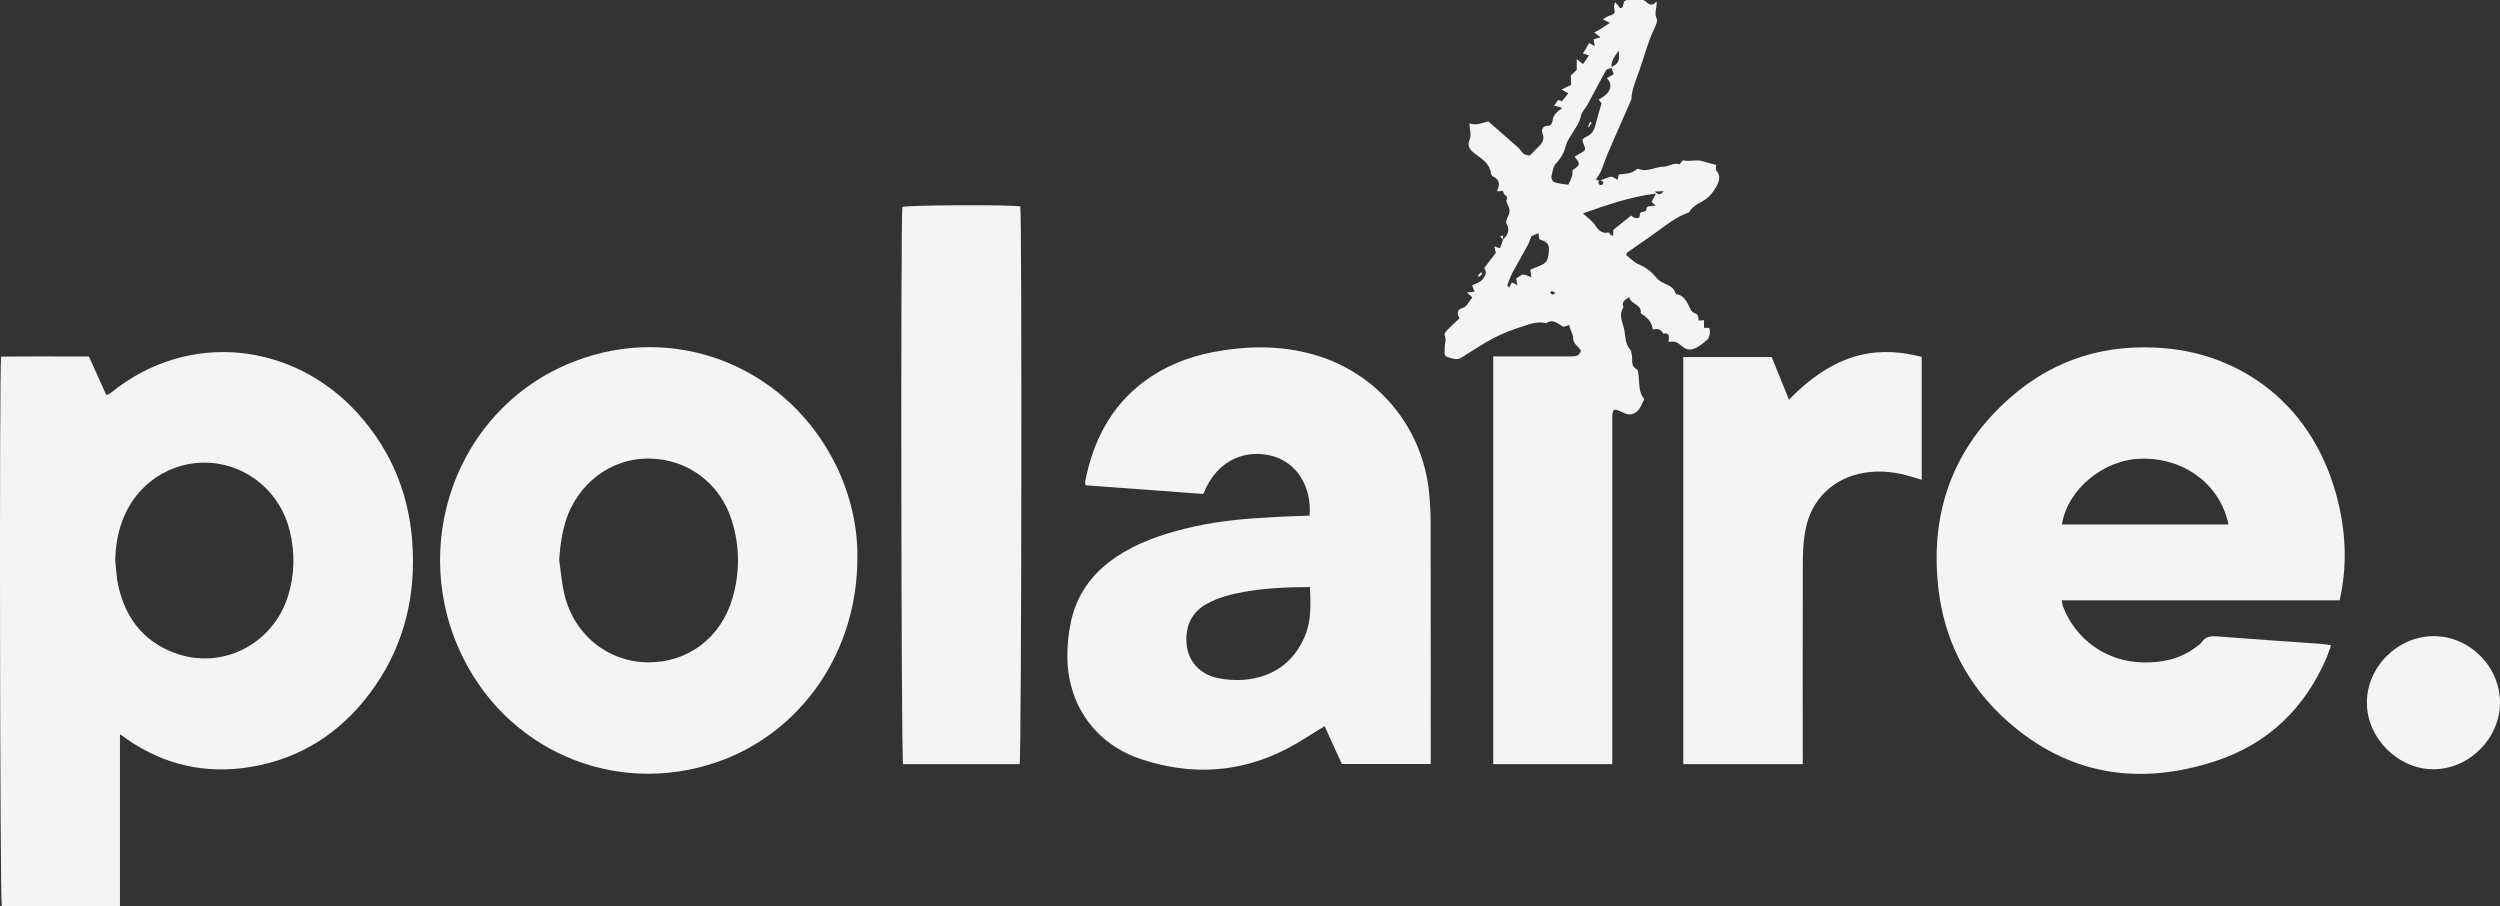
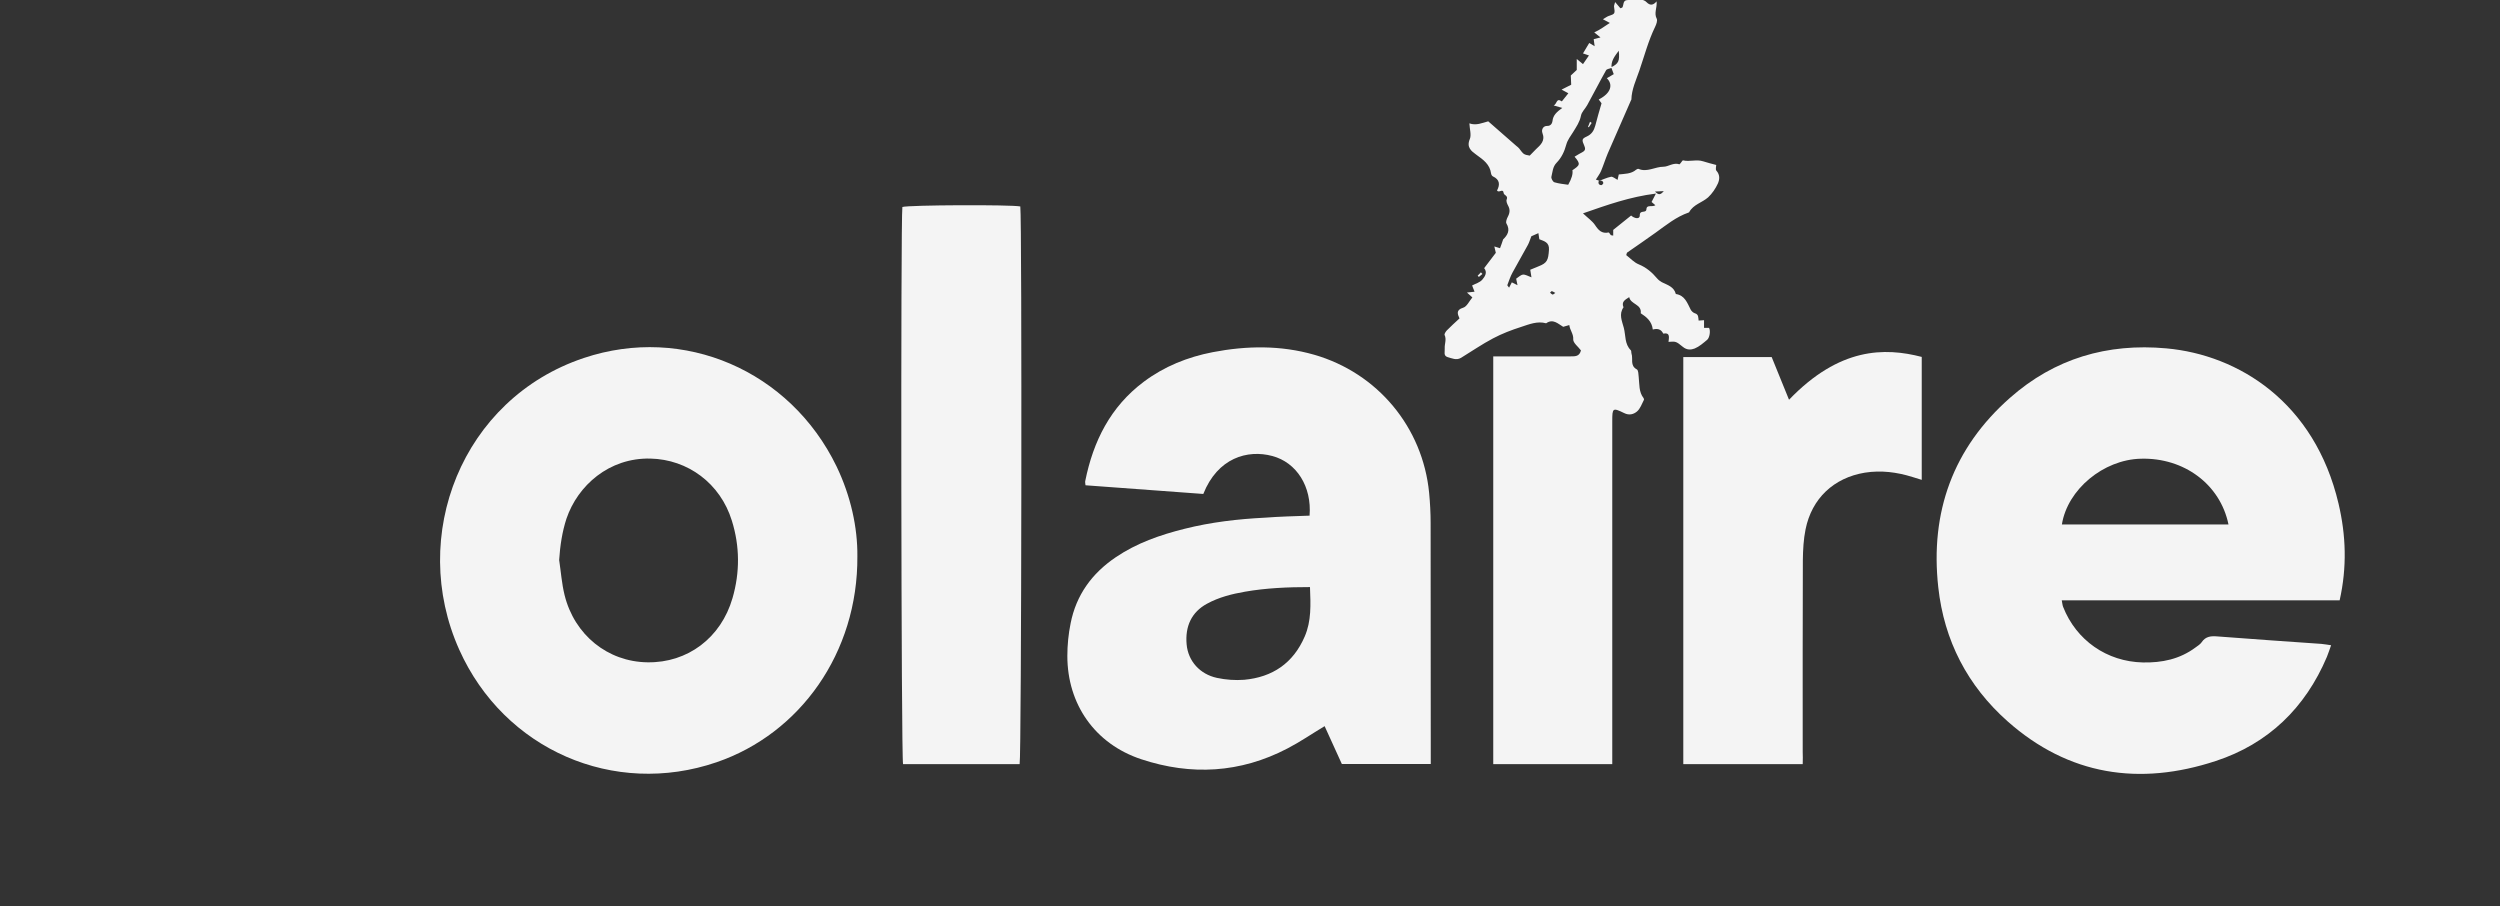
<svg xmlns="http://www.w3.org/2000/svg" version="1.1" id="Calque_2_00000100379140580844047570000008931158718911948972_" x="0px" y="0px" viewBox="0 0 1844.3 668.5" style="enable-background:new 0 0 1844.3 668.5;" xml:space="preserve">
  <rect x="0" y="0" width="1844.3" height="668.5" fill="#333333" stroke="none" />
  <style type="text/css">
	.st0{fill:#F4F4F4;}
</style>
  <g id="Calque_1-2">
-     <path class="st0" d="M88.5,541.7v126.8H1.3C0,663.3-0.6,275.2,0.8,263.1c21.3-0.3,42.8-0.1,64.8-0.1c4.2,9.4,8.4,18.8,12.9,28.6   c1.3-0.8,2.5-1.2,3.5-2c57.6-46.5,134.7-36.6,181.6,15c26.1,28.7,39.4,62.8,40.9,101.6c1.6,39.1-8.5,74.8-32.3,106.1   c-22,28.9-50.8,47.3-86.8,53.4c-33.2,5.6-63.8-1.1-91.6-20.3C92.5,544.3,91.2,543.5,88.5,541.7L88.5,541.7z M85,413.5   c0.7,6.2,0.9,12.6,2.3,18.7c5.1,23.3,18.2,40.5,40.7,49.2c34.8,13.5,73.2-5.6,84.5-41.7c4.9-15.8,5.2-31.8,1.3-47.9   c-6.8-28.4-30.9-48.8-59.4-50.4c-28.4-1.6-54.3,15.7-64.2,42.9C86.7,393.8,85.2,403.5,85,413.5L85,413.5z" />
    <path class="st0" d="M1726,442.9H1521c0.4,2,0.5,3.5,1,4.8c9.7,24.7,32.3,40.4,58.8,41c14.1,0.3,27.2-2.4,38.8-11   c1.6-1.2,3.5-2.3,4.6-3.9c2.9-4.4,7-4.7,11.7-4.3c25.5,2,51.1,3.7,76.6,5.5c2.2,0.2,4.3,0.6,7.2,1c-1.2,3.2-2,6-3.1,8.6   c-16,37.7-43.3,64.1-82,76.8c-56.2,18.5-108.5,10.7-153.6-29.3c-29.5-26.2-46.8-59.5-51.1-98.9c-6.1-55.4,10.9-102.7,52.9-139.7   c32.8-29,71.8-40.5,115.4-36.5c53.1,4.8,109.4,39.6,127,114.6C1730.7,395,1731.5,418.4,1726,442.9L1726,442.9z M1644,386.9   c-6.1-29.6-32.8-49.4-64.7-48.5c-27.6,0.7-54.1,22.7-58.2,48.5H1644L1644,386.9z" />
    <path class="st0" d="M632.5,410.3c0.5,71.5-42.5,131-103.8,152c-75.8,26-156.8-9.2-189.9-83c-37.6-83.8,1.9-185.1,91.9-215.2   c73.8-24.7,152.2,9.4,186.4,79.9C627.7,366,632.7,389.3,632.5,410.3L632.5,410.3z M412.5,413.1c1.3,8.6,1.9,17.4,4,25.9   c7.3,29.5,31.9,49.2,61.1,49.6c29.6,0.5,54.3-18,62.8-47.4c5.5-19,5.4-38.2-0.5-57.1c-8.5-27.5-32.5-45.2-60.1-45.8   c-30.5-0.7-53.6,19.9-61.9,44.3C414.7,392.4,413.2,402.6,412.5,413.1L412.5,413.1z" />
    <path class="st0" d="M966.1,380.4c1.7-21.4-9.5-39.2-27.5-44c-18.2-4.9-40.3,1.3-50.9,28c-28.7-2.1-57.7-4.3-86.9-6.4   c-0.1-1.4-0.4-2.3-0.2-3.1c5.9-29.4,18.6-54.8,43.1-73.2c15.2-11.4,32.4-18.3,51-21.9c25-4.8,50-5.2,74.8,1.9   c46.8,13.5,80.1,53.5,84.8,101.9c0.7,7.4,1.1,14.8,1.1,22.2c0.1,56.4,0.1,112.8,0.1,169.3v8.5h-65.6c-4.2-9.1-8.5-18.6-12.7-27.9   c-9.5,5.7-18.2,11.7-27.5,16.5c-34.7,18.1-71,20.1-107.8,7.9c-34.1-11.3-54.5-40.5-54.5-76.2c0-8,0.8-16.2,2.4-24   c4.1-20.9,15.7-36.9,33.3-48.8c15.5-10.5,32.8-16.5,50.8-21c19.5-4.9,39.3-7.2,59.3-8.2C943.7,381.1,954.7,380.8,966.1,380.4z    M966.4,433.1c-16.7,0-32.3,0.7-47.9,3.4c-9.8,1.7-19.3,4.1-28.1,8.9c-11.4,6.2-16.2,16.7-15,30c1.1,12.3,9.8,22,22.4,24.7   c6.5,1.4,13.4,1.9,20,1.4c20.9-1.9,36.2-12.2,44.7-31.9C967.5,458.1,966.9,446,966.4,433.1L966.4,433.1z" />
    <path class="st0" d="M1179.3,133.6c3.1-1.1,6.1-2.6,9.2-3.2c1.3-0.2,2.9,1.3,4.8,2.3c0.3-1.5,0.6-2.7,0.9-4   c4.3-0.5,9.1-0.3,12.8-3.5c0.5-0.4,1.4-0.8,1.8-0.6c6.3,2.7,12.1-1.6,18.4-1.6c3.6,0,7.3-3.3,11.7-1.8c0.3,0.1,0.9-1,1.4-1.5   c0.4-0.5,1-1.5,1.3-1.4c4.9,1.2,9.9-0.9,14.8,0.7c3.1,1,6.3,1.8,9.7,2.7c0,0.9-0.7,3.3,0.1,4.2c2.8,3.1,2.4,6.6,1.1,9.5   c-1.7,3.7-4.2,7.4-7.2,10.2c-4.4,3.9-10.8,5.2-13.9,10.8c-0.1,0.2-0.3,0.4-0.5,0.4c-9.2,3.2-16.6,9.3-24.4,14.9   c-6.9,5-13.9,9.7-20.9,14.6c-0.3,0.2-0.3,0.8-0.7,1.9c2.9,2.2,5.7,5.4,9.2,6.8c5.6,2.3,9.8,5.9,13.5,10.3c1,1.2,2.3,2.2,3.6,2.9   c4.2,2.1,8.9,3.3,10.3,8.7c6.7,1,8.4,6.6,11,11.6c0.6,1.1,1.8,2.2,3,2.6c2.9,0.8,2.5,3.1,2.8,5.4c1.3-0.1,2.5-0.2,4-0.3v5.7h3.7   c1.2,1.9,0.5,7.2-1.4,8.8c-2.9,2.4-5.8,5-9.2,6.4c-2.6,1-5.7,1.3-8.7-1.2c-5.3-4.4-5.5-4-10.6-3.7c0.2-2.9,1.6-7.1-3.9-6.1   c-1.6-3.4-4.4-3.9-7.7-3c-0.7-6.1-4.6-9.2-8.9-12c0.9-6.8-7.4-6.4-8.5-11.9c-3.2,2-5.9,3.5-4.2,7.5c-3.6,5.1-1.1,10.1,0.2,15.1   c1.5,5.6,0.5,12,5.2,16.6c0.5,0.5,0.2,1.7,0.5,2.5c1.3,3.8-1.3,8.8,3.9,11.6c1.2,0.6,1.2,3.7,1.4,5.6c0.6,5.4,0,11,3.6,15.6   c0.2,0.3,0.4,1,0.3,1.2c-1.6,3-2.7,6.6-5.2,8.7c-2.3,1.9-5.6,3.1-9.5,1.1c-8.4-4.1-8.7-3.7-8.7,5.9c0,81.4,0,162.7,0,244.1   c0,2.9,0,5.7,0,9h-87.8V262.9c2.5,0,4.9,0,7.3,0c16.6,0,33.3,0,49.9,0c3.3,0,6.4,0.1,7.5-4.4c-1.9-2.6-5.8-5.5-5.7-8.1   c0.3-4.1-2.4-6.6-2.9-10.6c-1.7,0.5-3.1,0.9-4.5,1.3c-3.9-2.3-7.5-6.2-12.6-2.6c-6.4-1.8-12.4,0.7-18.2,2.6   c-7.2,2.3-14.3,5-20.9,8.5c-8.2,4.3-15.8,9.6-23.7,14.4c-3.4,2-6.8,0.3-10-0.6c-3.1-1-1.8-4-2-6.4c-0.2-3.3,1.5-6.5-0.1-9.9   c-0.3-0.7,0.8-2.4,1.6-3.3c2.9-3,6.1-5.8,9.4-8.9c-1.4-3.2-2.8-6.2,2.7-7.9c2.7-0.8,4.4-4.7,6.8-7.6c-1.1-1-2.3-2-4-3.6   c2.1-0.2,3.5-0.4,5.6-0.6c-0.7-1.7-1.2-3.2-1.8-4.6c2.6-1.4,5.8-2.2,7.6-4.4c1.8-2.1,3.9-5.2,1.3-8.4c2.7-3.6,5.4-7.1,8.6-11.3   c-0.2-0.6-0.6-2.3-1.1-4.7c1.5,0.5,2.6,0.8,4.2,1.3c0.8-2.1,1.6-4.3,2.3-6.5l-0.2,0.2c3.6-3.4,5.6-7,2.6-12c-0.6-1.1,0.3-3.5,1.1-5   c1.5-2.8,1.7-5.4,0.1-8.2c-0.7-1.3-1.5-3.3-1-4.4c1.3-2.9-2-3.1-2.2-4.7c-0.5-4-3.5,0.3-4.9-2c2.2-4.1,2.2-8-3.1-10.4   c-0.6-0.3-1.2-1.3-1.3-2.1c-0.9-6.8-5.8-10.2-10.8-13.8c-3.7-2.7-7.5-5.4-4.9-11.6c1.3-3-0.1-7.2-0.3-11.6c5,1.8,9.4-0.3,13.9-1.5   c7.1,6.2,13.9,12.2,20.8,18.2c0.7,0.6,1.5,1.1,2,1.8c3.3,4.4,3.3,4.5,7.8,5.3c1.6-1.6,3.1-3.2,4.6-4.7c3.4-3.2,7-6.2,4.8-11.9   c-1-2.6,0.6-5.4,3.4-5.3c3.1,0.1,3.8-2.4,4-3.6c0.4-4.4,3.3-6.8,7.2-9.7c-2.2-0.6-3.7-1-6.3-1.8c2.6-1.2,1.8-5.9,6-3   c1.5-1.9,3-3.7,4.8-6c-1.7-0.9-3-1.6-5-2.7c2.5-1.2,4.5-2.3,7.1-3.6c-0.1-1.6-0.2-3.8-0.3-6.8c1.2-1.1,3-2.8,4.4-4.1v-8.1   c2,1.7,3.2,2.6,4.6,3.8c1.5-2.1,2.9-4.2,4.4-6.4c-1.7-0.6-3-1.1-4.4-1.5c1.6-2.7,2.9-4.9,4.6-7.7c0.8,0.5,2,1.2,4,2.4   c-0.3-2.1-0.5-3.5-0.7-5.2c1.3-0.4,2.7-0.7,5-1.3c-1.7-1.4-2.8-2.3-4.6-3.7c4.2-1.9,7.5-4.4,11.5-7c-1.7-0.9-2.9-1.6-5.1-2.7   c1.9-1.1,3-2,4.2-2.4c4.8-1.6,4.8-1.6,4-7c-0.1-0.7,0.4-1.5,0.8-3.3c1.7,2,2.8,3.3,3.9,4.6c0.7-0.3,1.3-0.4,1.5-0.7   c1-1.8,0.3-4.9,3.2-5.3c3.4-0.4,6.9-0.6,10.4-0.4c1.4,0.1,3.2,0.8,4.2,1.9c2.6,2.7,5,2.3,7.4-0.6c0.5,4.8-2.1,8.6,0.1,12.8   c0.7,1.4-0.3,4.2-1.2,6c-5,10.3-7.9,21.4-11.6,32.2c-2.4,7-5.7,13.8-5.9,21.4c0,0.2-0.2,0.4-0.3,0.6c-5.7,13-11.4,26.1-17.1,39.1   c-1.8,4.3-3.2,8.8-5,13.1c-0.9,2.1-2.4,4-3.8,6.3c0.6,0.2,1.4,0.5,2.2,0.7c-0.6,1.8-0.3,3.2,1.8,3.4c0.5,0,1.6-1.2,1.5-1.6   C1182.5,133.2,1181.1,132.9,1179.3,133.6L1179.3,133.6z M1188.9,50.1c-1.4,0.6-3.5,0.7-4.1,1.8c-4.8,8.5-9.2,17.2-13.9,25.7   c-1.5,2.7-4.1,5-4.6,7.8c-0.9,4.6-3.4,8.1-5.7,11.9c-1.9,3-4.2,6-5.1,9.3c-1.4,5.2-3.5,9.7-7.2,13.5c-2.9,3-2.9,6.8-3.8,10.3   c-0.3,1.2,1.1,3.8,2.3,4.1c3.3,1,6.8,1.3,10.1,1.8c2.6-4.6,3.6-8.1,3.1-10.7c5.4-3.7,6.4-4.4,1.6-10c2-1.2,3.9-2.4,6-3.5   c2.1-1.1,2-2.7,1.2-4.5c-1.9-4.3-2-5.2,1.8-6.9c3.7-1.7,5.3-4.4,6.3-8.1c1.4-5.5,3-10.9,4.6-16.4c-0.6-0.7-1.3-1.7-2.1-2.8   c9.1-4.6,10.8-11,6-15.7c1.7-1,3.4-2,5.1-3c-0.7-1.9-1.3-3.5-1.9-5.1c5.4-2.6,6.4-4.5,5.6-12.2C1191,41.7,1188.3,45.2,1188.9,50.1   L1188.9,50.1z M1167.8,157.4c3.7,3.5,6.8,5.6,8.8,8.5c2.5,3.8,5,6.7,10.1,5.6c0.4-0.1,1,1.3,1.6,1.9c0.4,0.3,1.1,0.2,1.8,0.4v-4.2   c4.6-3.7,8.8-7.1,13.2-10.6c2.4,2.2,6.5,3,6.4-0.1c-0.1-4.4,4.7-1.2,4.9-4.6c0.2-3.6,4.3-1.3,6.6-2.9c-1-0.9-1.9-1.6-2.8-2.4   c0.8-1.6,1.7-3.2,3.2-6.2C1202.4,145.2,1185.9,151.1,1167.8,157.4L1167.8,157.4z M1128.9,199c2.2-0.9,4.3-1.8,6.3-2.6   c6.1-2.4,7-4.4,7.5-12.1c0.4-5.6-3.6-6.4-7.1-7.8c-0.2-1.6-0.4-3-0.7-4.5c-2.2,0.9-3.9,1.7-5.2,2.3c-0.9,2.3-1.5,4.4-2.5,6.3   c-3.7,6.9-7.7,13.6-11.4,20.5c-1.6,2.9-2.6,6.1-3.8,9.2c-0.1,0.3,0.6,1,1.3,1.9c0.8-1.6,1.4-2.7,2-3.9c1.4,0.7,2.5,1.3,4.2,2.1   c-0.4-2.1-0.7-3.3-1-4.8c1.7-1.1,3.3-2.8,5-3c1.8-0.2,3.8,1.1,6.3,2C1129.5,202.5,1129.2,201.1,1128.9,199L1128.9,199z    M1220.9,141.3c2.7,2.7,4,2.6,6.5-0.3C1224.8,141.1,1223.4,141.2,1220.9,141.3z M1147.4,216.1c-1.2-0.6-1.9-1.2-2.6-1.3   c-0.3-0.1-0.8,0.7-1.3,1.1c0.6,0.5,1.2,1.2,1.9,1.4C1145.8,217.4,1146.4,216.7,1147.4,216.1L1147.4,216.1z" />
    <path class="st0" d="M752.2,563.7h-86c-1.4-5.1-1.8-402-0.5-411c4.7-1.5,79.8-1.8,87-0.4C754,160.3,753.6,559.1,752.2,563.7   L752.2,563.7z" />
    <path class="st0" d="M1329.9,563.7h-88.1V263.4h65.2c4.2,10.2,8.4,20.7,12.8,31.5c37.2-38.7,70.5-38.7,97.9-31.6V354   c-2.4-0.7-4.6-1.4-6.8-2.1c-11.5-3.6-23.2-5.1-35.2-3.2c-22.9,3.8-39.1,19-43.7,41.8c-1.5,7.4-1.9,15.1-2,22.8   c-0.2,47.2-0.1,94.4-0.1,141.5C1330,557.6,1330,560.2,1329.9,563.7L1329.9,563.7z" />
-     <path class="st0" d="M1844.3,518.5c-0.1,26.3-22.8,49-49.1,49c-26.1,0-49.1-22.9-49.1-49.1c-0.1-26.5,22.9-49.3,49.6-49.1   C1822.1,469.4,1844.4,491.9,1844.3,518.5z" />
    <path class="st0" d="M1093.6,202.1c-0.9,0.7-1.8,1.5-2.6,2.2c-0.3-0.3-0.6-0.6-0.9-0.9c0.8-0.8,1.6-1.7,2.4-2.5   C1092.8,201.3,1093.2,201.7,1093.6,202.1z" />
-     <path class="st0" d="M1109,176.9c-0.8-0.8-1.6-1.6-2.4-2.4c0.7-0.3,1.4-0.5,2.2-0.8c0,1.1,0.1,2.2,0.1,3.3   C1108.8,177.1,1109,176.9,1109,176.9L1109,176.9z" />
    <path class="st0" d="M1174.2,90.7c-0.7,1.1-1.4,2.1-2.1,3.2l-0.6-0.3c0.5-1.2,1-2.5,1.5-3.8C1173.4,90.1,1173.8,90.4,1174.2,90.7   L1174.2,90.7z" />
  </g>
</svg>